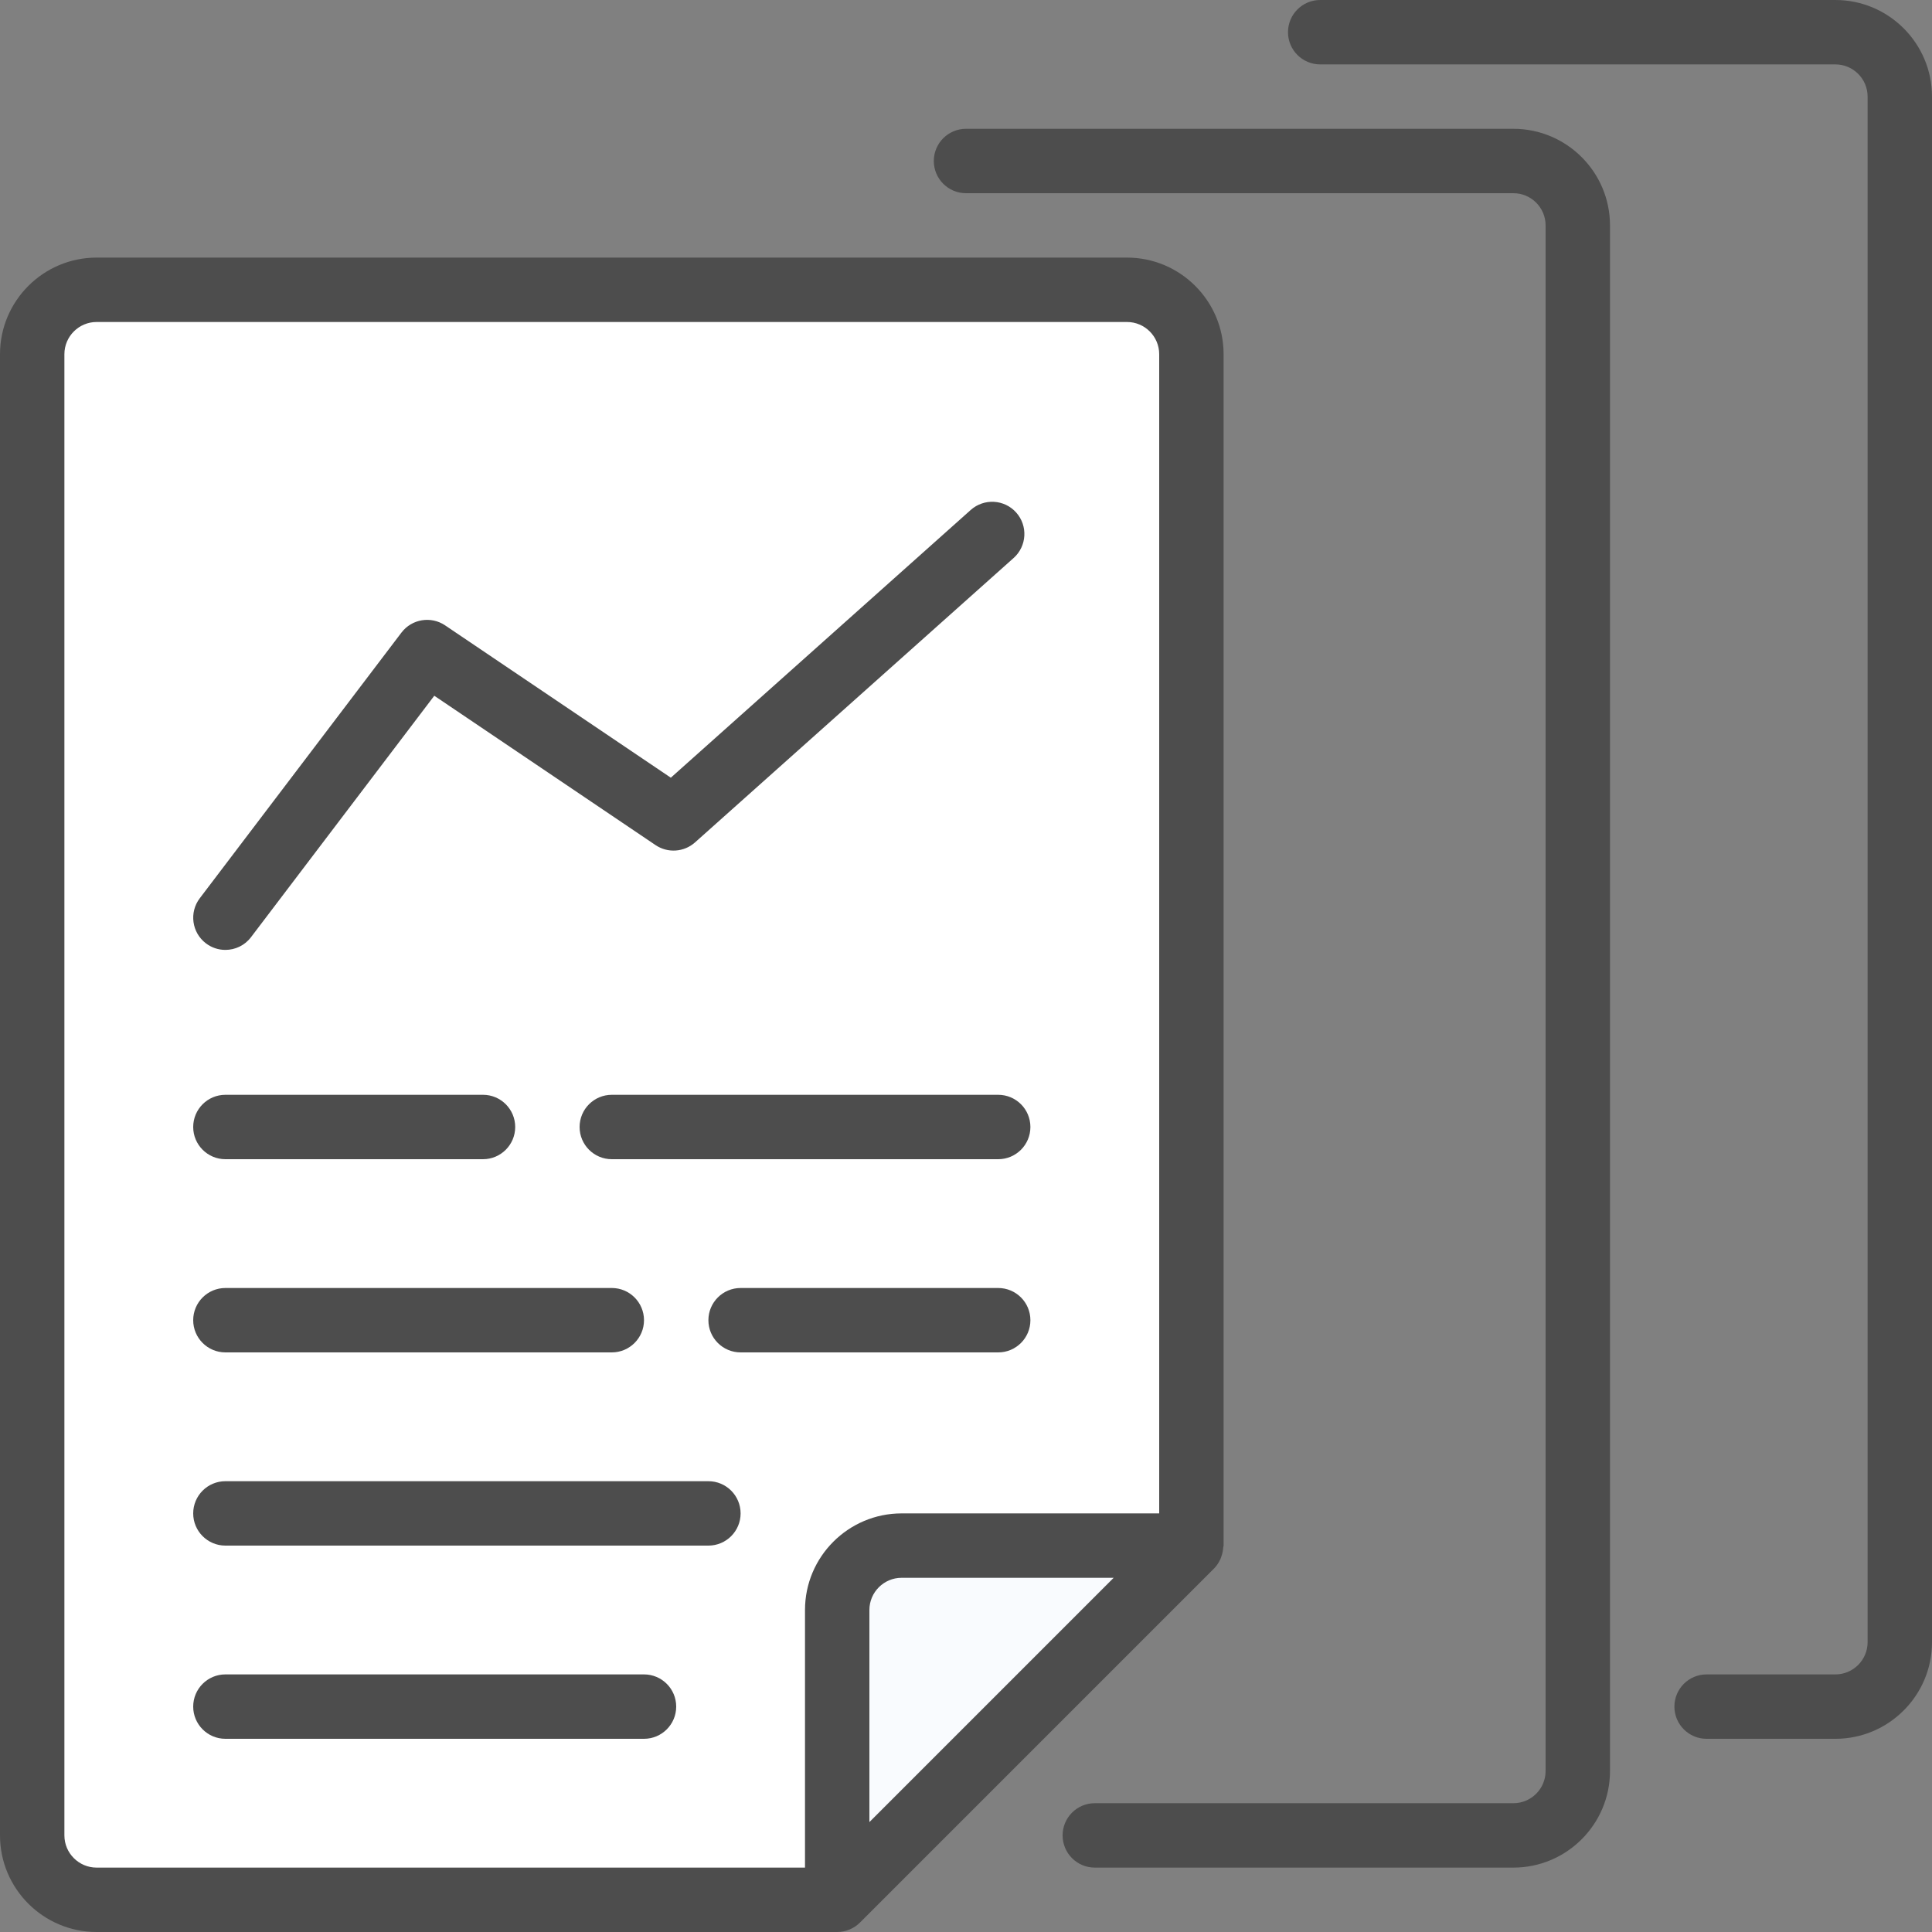
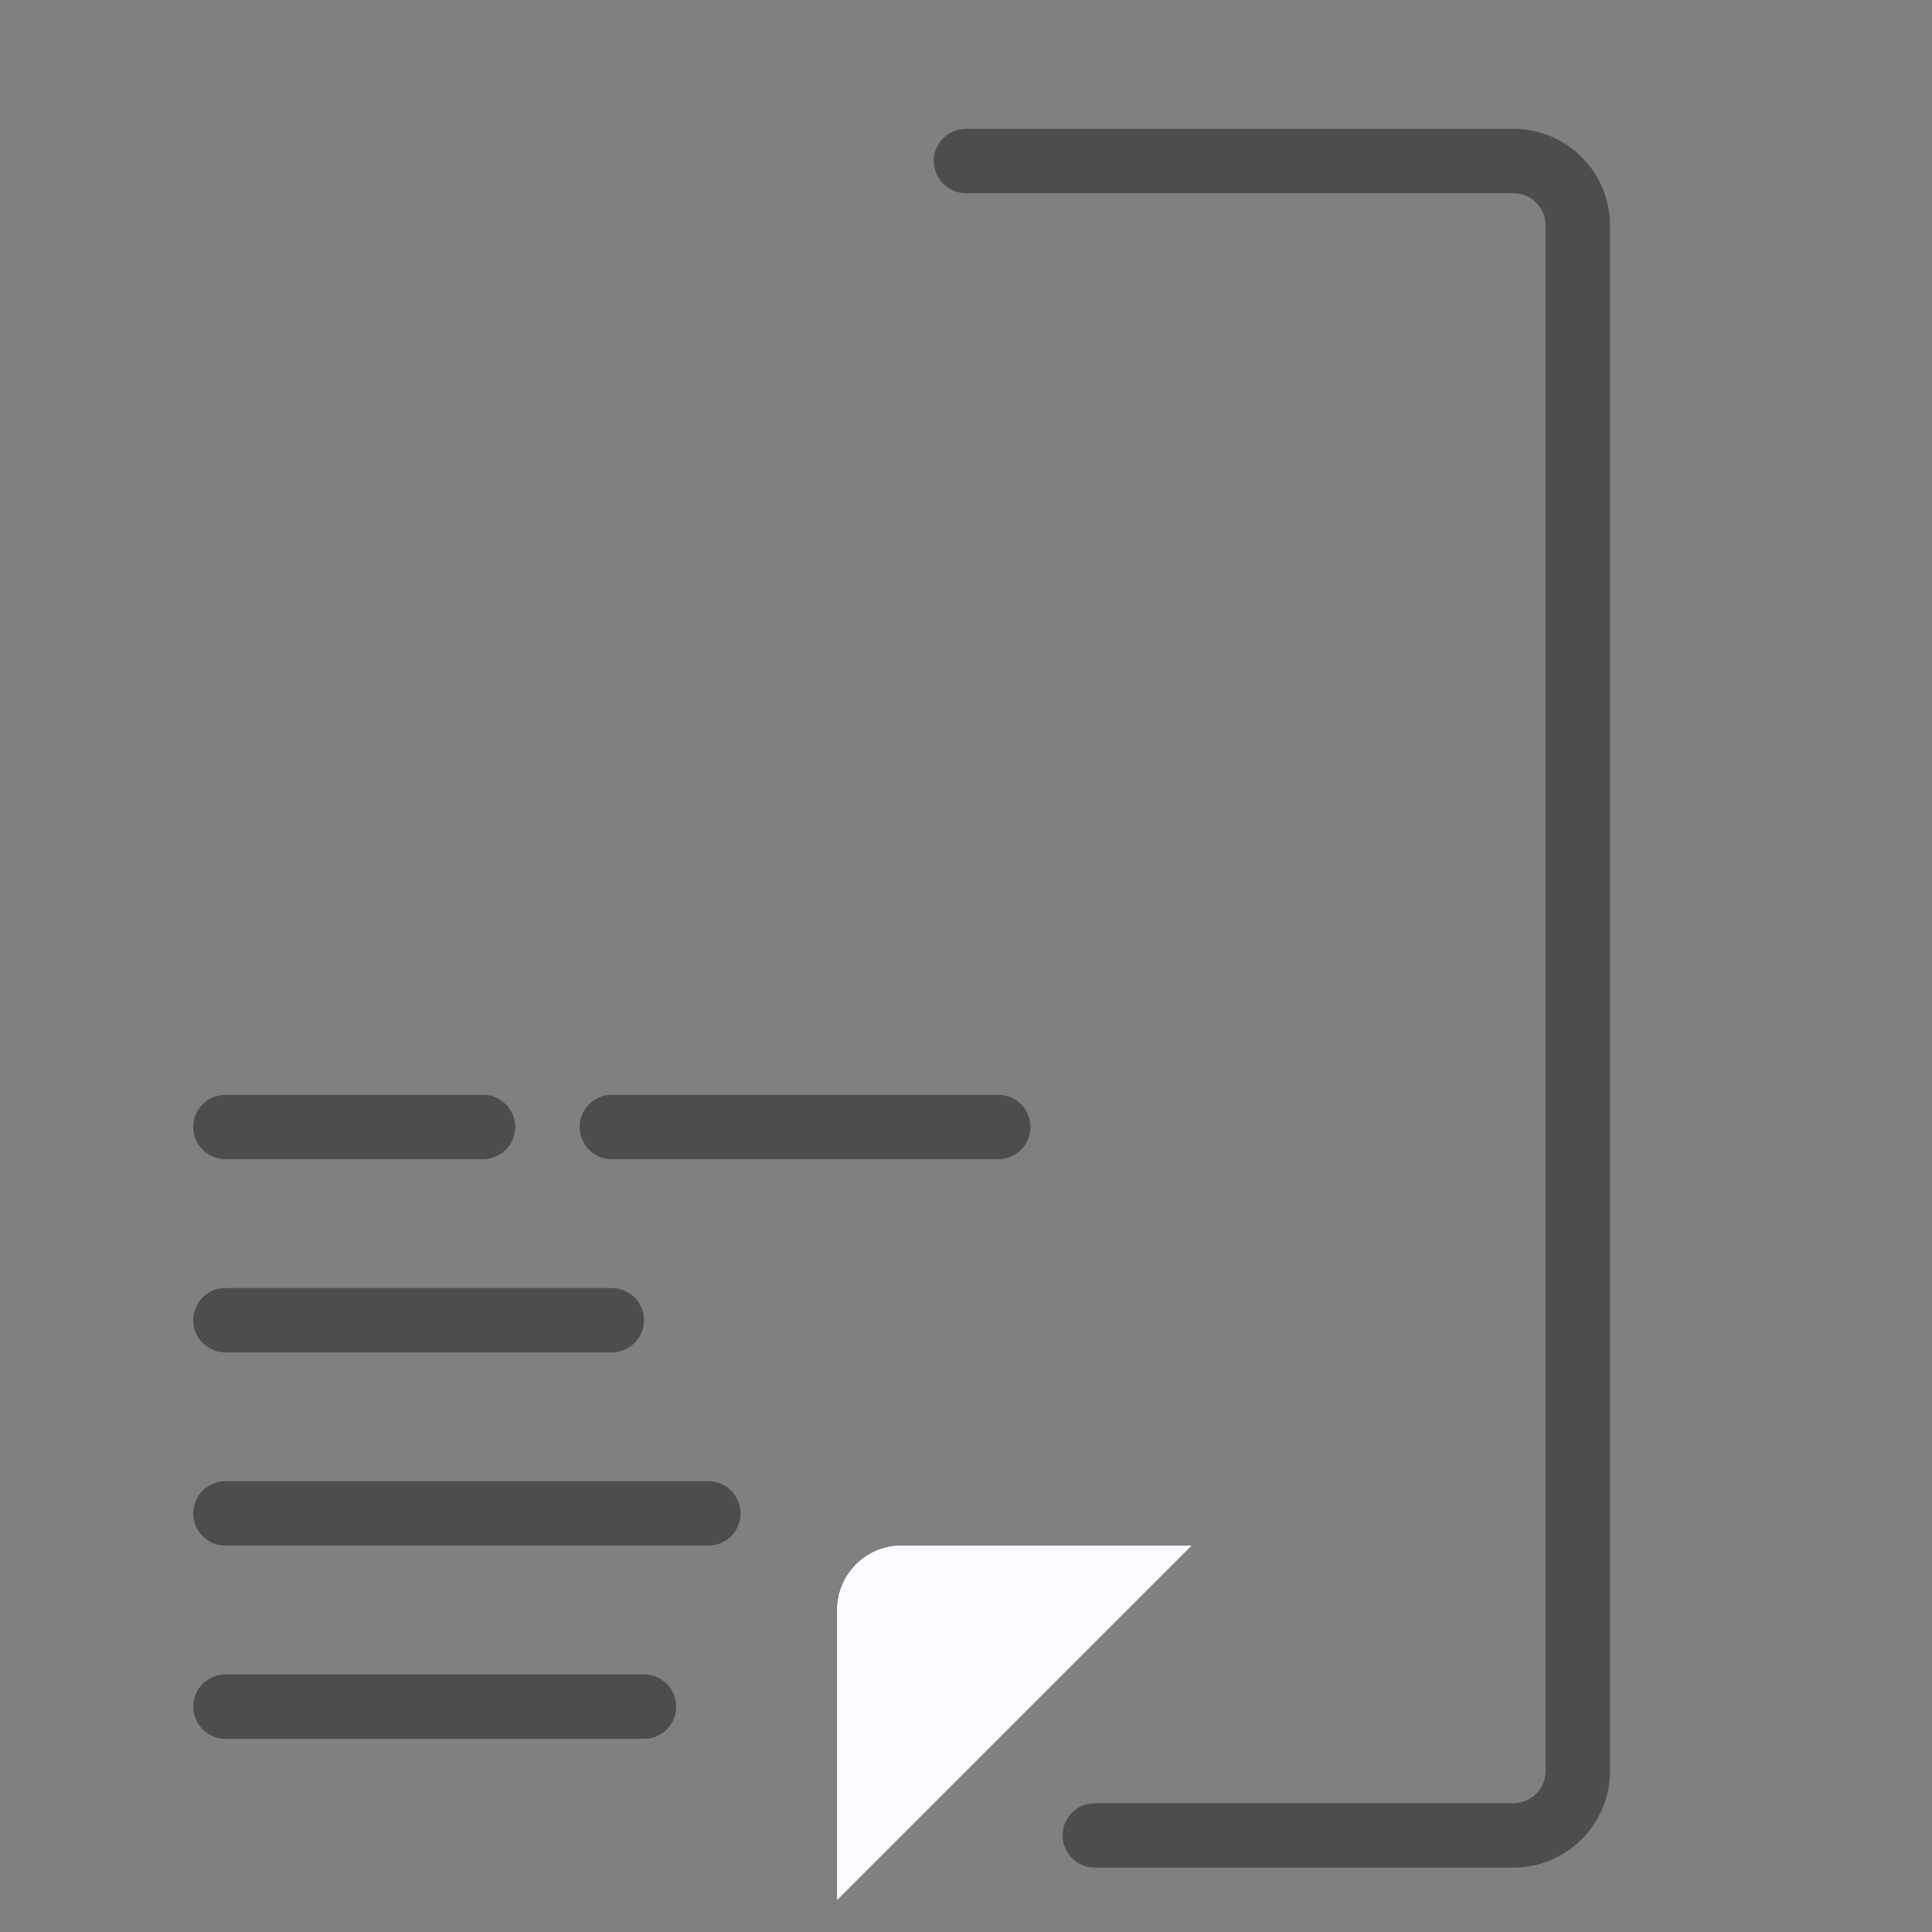
<svg xmlns="http://www.w3.org/2000/svg" height="800px" width="800px" version="1.1" id="Layer_1" viewBox="0 0 480 480" xml:space="preserve">
  <rect x="0" y="0" width="480" height="480" fill="#808080" stroke="none" />
  <g>
-     <path style="fill:#FFFFFF;" d="M208,472H24c-8.84,0-16-7.16-16-16V88c0-8.84,7.16-16,16-16h256c8.84,0,16,7.16,16,16v296L208,472z" />
    <path style="fill:#FFFFFF;" d="M208,472v-72c0-8.84,7.16-16,16-16h72L208,472z" />
  </g>
  <path style="fill:#F9FBFE;" d="M208,472v-72c0-8.84,7.16-16,16-16h72L208,472z" />
  <g>
-     <path style="fill:#4D4D4D;" d="M55.992,236c2.416,0,4.808-1.088,6.376-3.168l45.528-59.976l54.968,37.104    c3.032,2.04,7.072,1.776,9.808-0.664l79.16-70.664c3.296-2.944,3.584-8,0.64-11.296c-2.936-3.296-8-3.576-11.296-0.64    l-74.512,66.52l-56.08-37.848c-3.512-2.368-8.28-1.584-10.848,1.8l-50.104,66c-2.672,3.52-1.984,8.536,1.536,11.208    C52.608,235.472,54.312,236,55.992,236z" />
    <path style="fill:#4D4D4D;" d="M160,416H56c-4.416,0-8,3.584-8,8s3.584,8,8,8h104c4.416,0,8-3.584,8-8S164.416,416,160,416z" />
    <path style="fill:#4D4D4D;" d="M56,288h64c4.416,0,8-3.584,8-8s-3.584-8-8-8H56c-4.416,0-8,3.584-8,8S51.584,288,56,288z" />
    <path style="fill:#4D4D4D;" d="M248,272h-96c-4.416,0-8,3.584-8,8s3.584,8,8,8h96c4.424,0,8-3.584,8-8S252.424,272,248,272z" />
    <path style="fill:#4D4D4D;" d="M176,368H56c-4.416,0-8,3.584-8,8s3.584,8,8,8h120c4.416,0,8-3.584,8-8S180.416,368,176,368z" />
-     <path style="fill:#4D4D4D;" d="M248,320h-64c-4.416,0-8,3.584-8,8s3.584,8,8,8h64c4.424,0,8-3.584,8-8S252.424,320,248,320z" />
    <path style="fill:#4D4D4D;" d="M56,336h96c4.416,0,8-3.584,8-8s-3.584-8-8-8H56c-4.416,0-8,3.584-8,8S51.584,336,56,336z" />
-     <path style="fill:#4D4D4D;" d="M301.656,389.656c0.688-0.688,1.176-1.496,1.568-2.344c0.112-0.24,0.176-0.488,0.264-0.744    c0.232-0.672,0.368-1.36,0.416-2.072C303.912,384.32,304,384.168,304,384V88c0-13.232-10.768-24-24-24H24C10.768,64,0,74.768,0,88    v368c0,13.232,10.768,24,24,24h184c1.048,0,2.08-0.208,3.048-0.608s1.856-0.984,2.608-1.736L301.656,389.656z M216,452.688V400    c0-4.408,3.592-8,8-8h52.688L216,452.688z M16,456V88c0-4.408,3.592-8,8-8h256c4.416,0,8,3.592,8,8v288h-64    c-13.232,0-24,10.768-24,24v64H24C19.592,464,16,460.408,16,456z" />
    <path style="fill:#4D4D4D;" d="M376,32H240c-4.416,0-8,3.584-8,8s3.584,8,8,8h136c4.416,0,8,3.592,8,8v384c0,4.408-3.584,8-8,8H272    c-4.424,0-8,3.584-8,8s3.576,8,8,8h104c13.232,0,24-10.768,24-24V56C400,42.768,389.232,32,376,32z" />
-     <path style="fill:#4D4D4D;" d="M456,0H328c-4.424,0-8,3.584-8,8s3.576,8,8,8h128c4.416,0,8,3.592,8,8v384c0,4.408-3.584,8-8,8h-32    c-4.424,0-8,3.584-8,8s3.576,8,8,8h32c13.232,0,24-10.768,24-24V24C480,10.768,469.232,0,456,0z" />
  </g>
</svg>